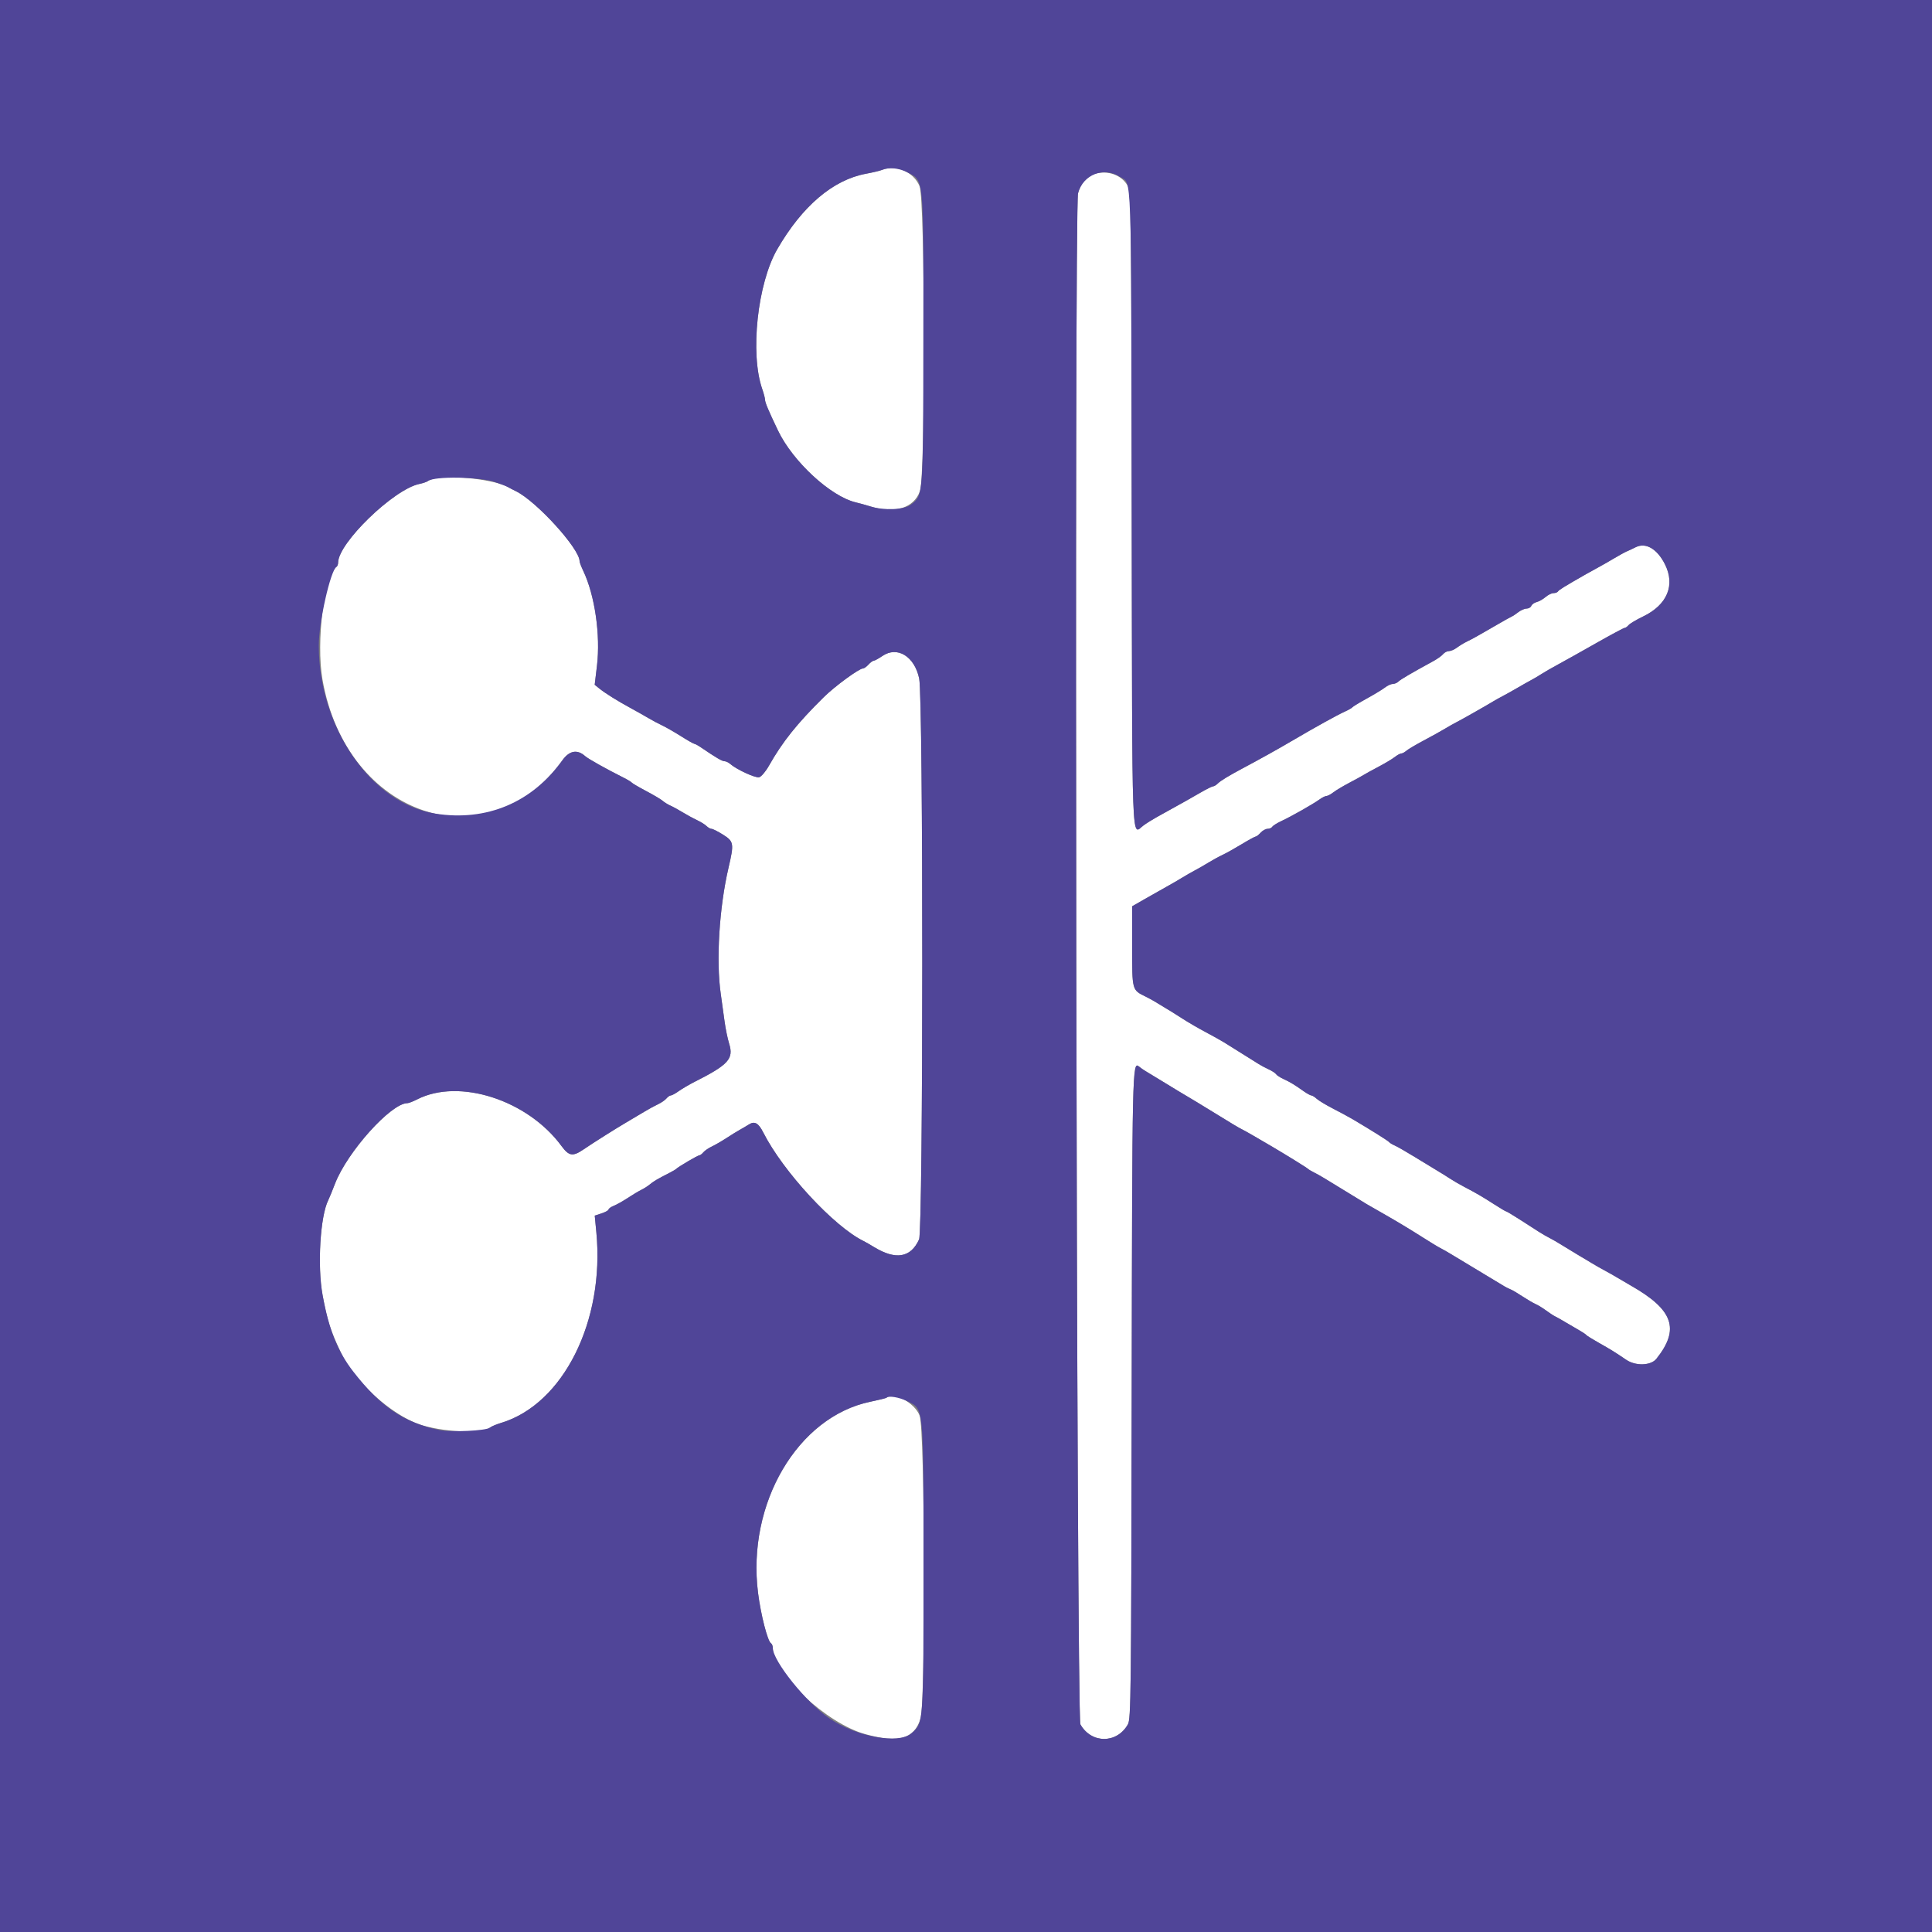
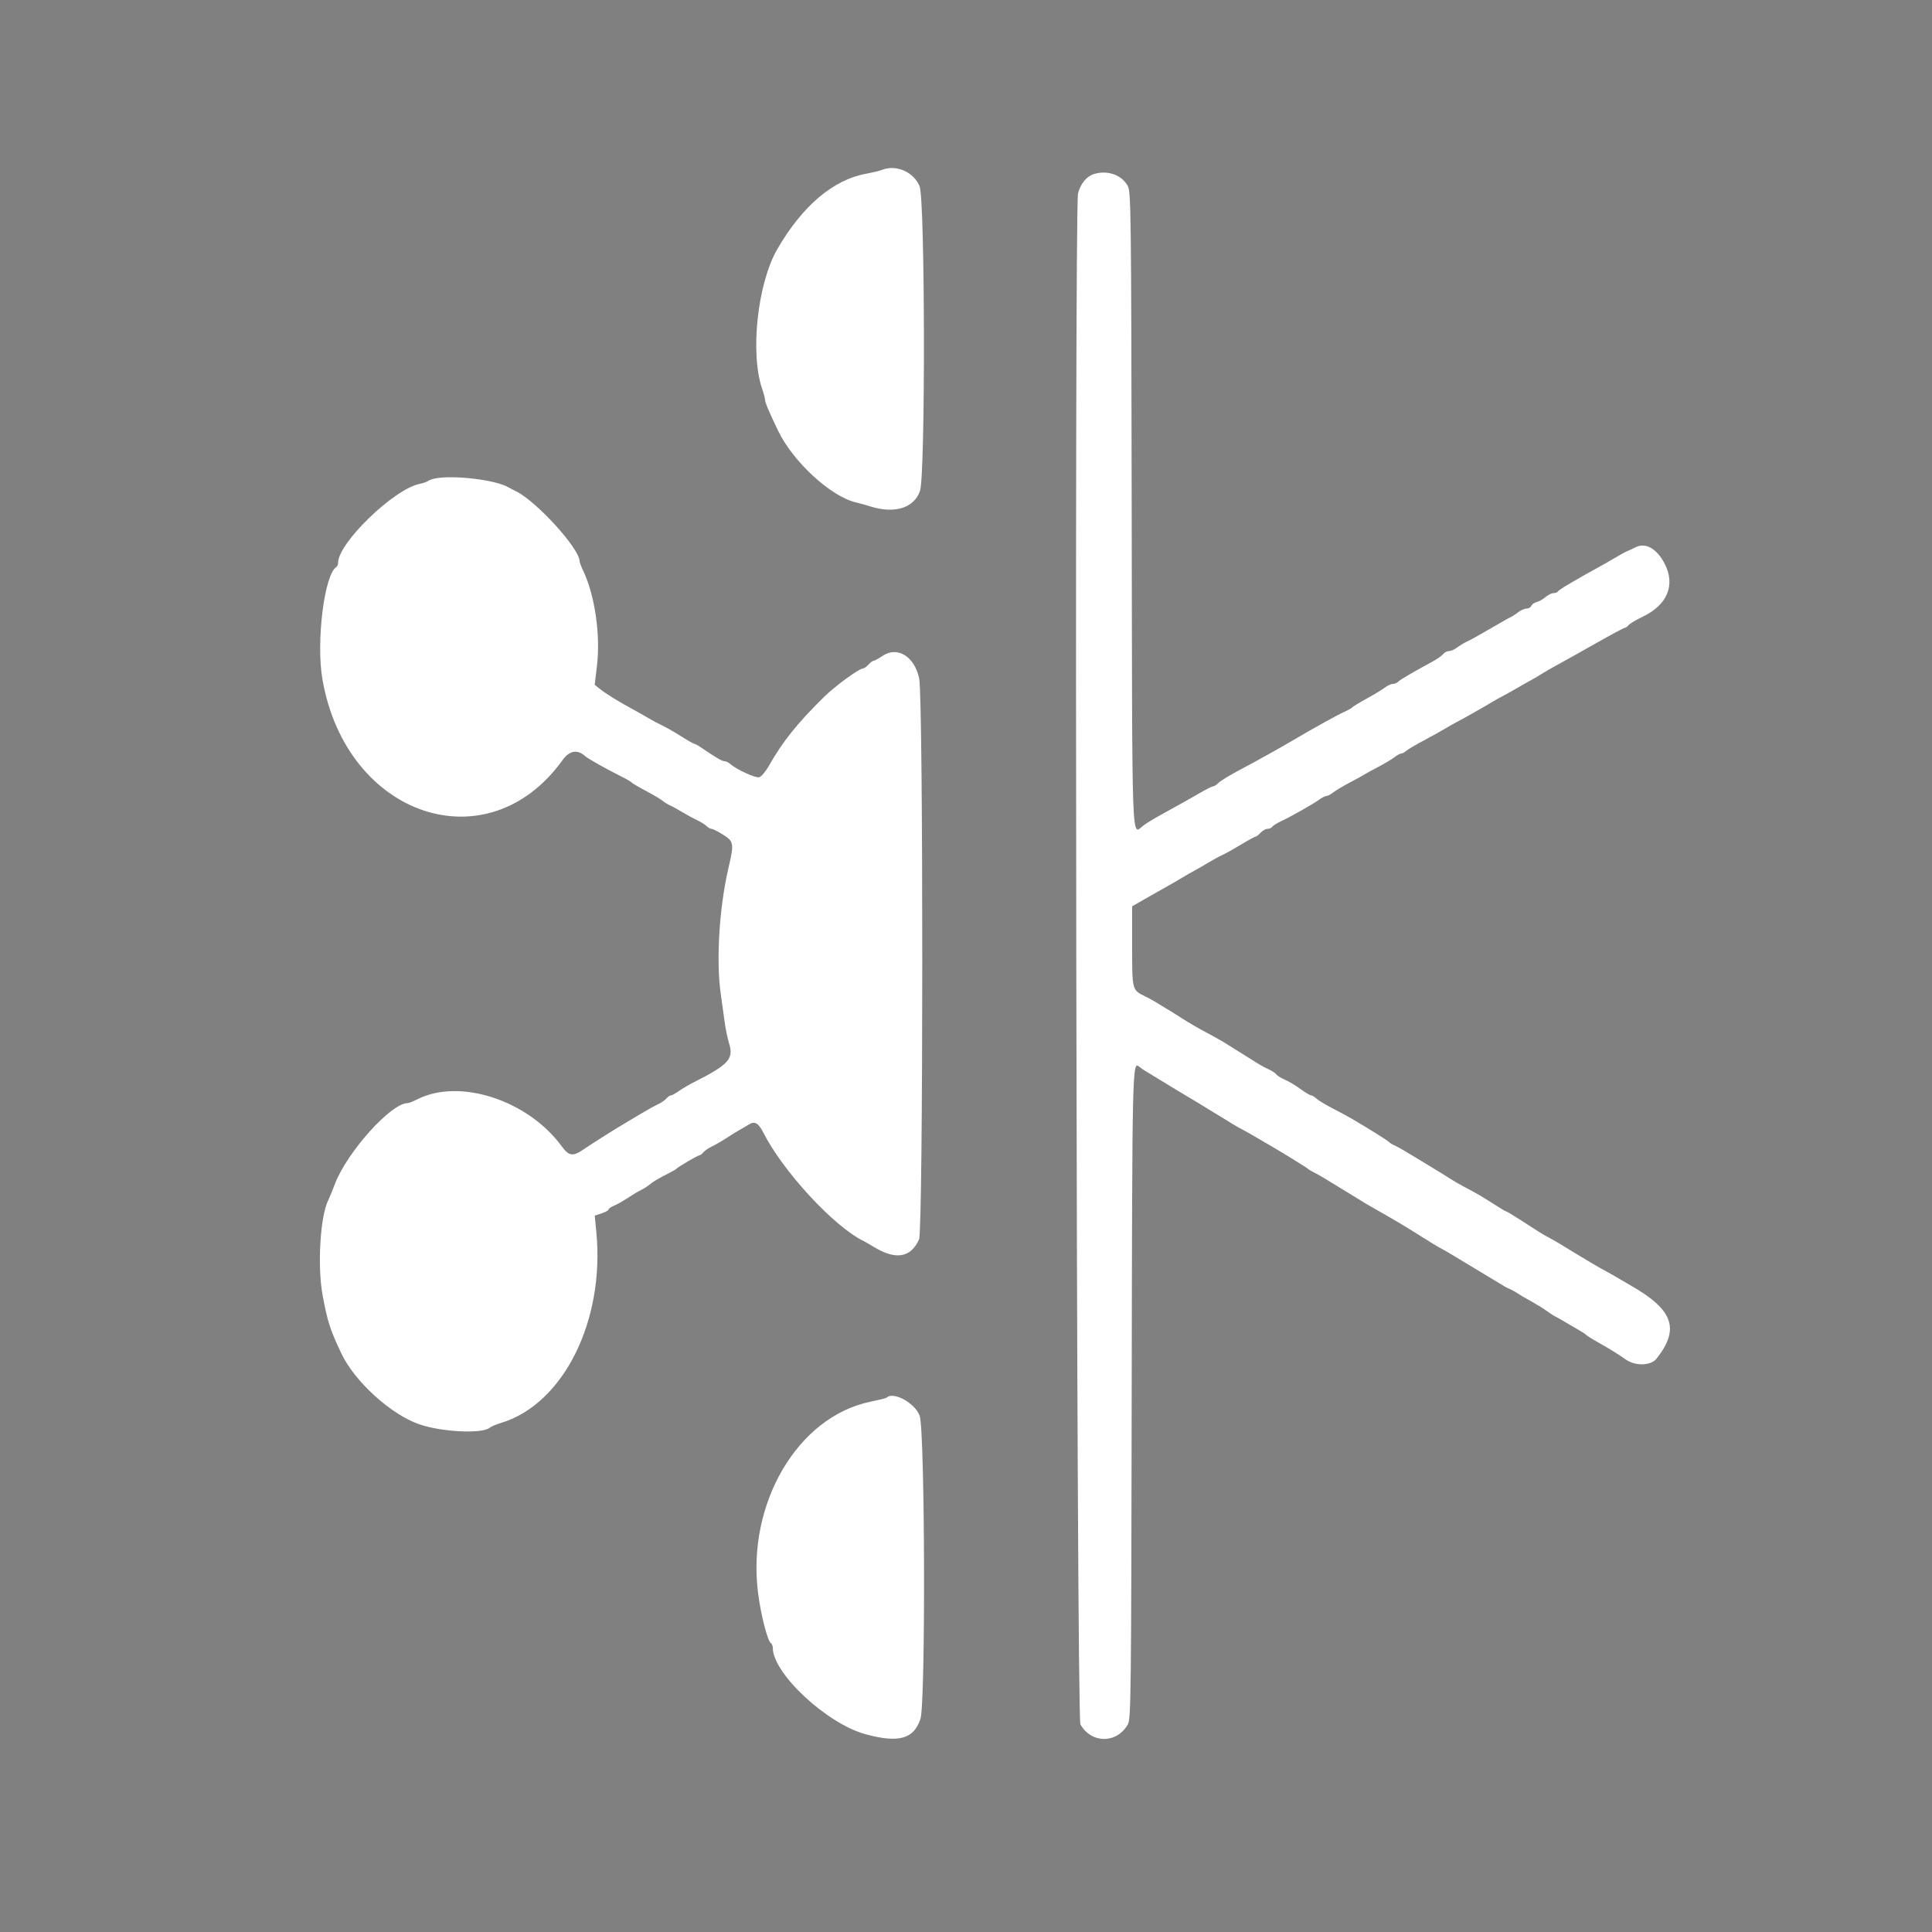
<svg xmlns="http://www.w3.org/2000/svg" id="svg" version="1.1" width="400" height="400" viewBox="0 0 400 400">
  <rect x="0" y="0" width="400" height="400" fill="#808080" stroke="none" />
  <g id="svgg">
-     <path id="path0" d="M182.600 35.181 C 182.160 35.361,180.676 35.715,179.303 35.969 C 172.470 37.231,166.093 42.655,160.922 51.600 C 156.821 58.696,155.260 73.223,157.813 80.548 C 158.129 81.457,158.391 82.458,158.394 82.774 C 158.400 83.345,159.122 85.059,161.086 89.157 C 164.156 95.567,171.985 102.786,177.200 104.017 C 177.970 104.198,179.320 104.572,180.200 104.848 C 185.242 106.427,189.204 105.200,190.469 101.668 C 191.612 98.476,191.536 41.314,190.385 38.544 C 189.151 35.576,185.498 33.997,182.600 35.181 M226.525 36.024 C 224.987 36.490,223.745 37.976,223.199 40.004 C 222.390 43.009,222.871 355.572,223.687 357.015 C 225.959 361.033,231.241 361.033,233.513 357.015 C 234.154 355.882,234.207 351.250,234.306 288.414 C 234.412 220.799,234.437 219.669,235.826 220.821 C 236.188 221.122,236.812 221.556,237.211 221.784 C 237.611 222.013,239.400 223.100,241.187 224.200 C 242.974 225.300,245.059 226.560,245.820 227.000 C 246.581 227.440,248.662 228.700,250.443 229.800 C 254.998 232.613,256.510 233.519,257.200 233.849 C 257.753 234.113,260.008 235.408,263.386 237.400 C 266.388 239.170,270.612 241.788,270.800 241.996 C 270.910 242.117,271.450 242.441,272.000 242.716 C 273.105 243.268,274.439 244.062,279.079 246.927 C 283.134 249.430,282.830 249.250,287.000 251.618 C 288.980 252.743,292.130 254.640,294.000 255.833 C 295.870 257.027,297.760 258.180,298.200 258.395 C 298.640 258.610,299.668 259.194,300.484 259.693 C 302.640 261.011,310.896 265.990,311.600 266.396 C 311.930 266.586,312.470 266.848,312.800 266.978 C 313.130 267.107,314.210 267.746,315.200 268.398 C 316.190 269.050,317.417 269.768,317.927 269.992 C 318.437 270.217,319.427 270.824,320.127 271.341 C 320.827 271.859,321.670 272.407,322.000 272.560 C 322.330 272.713,323.320 273.272,324.200 273.803 C 325.080 274.334,326.340 275.071,327.000 275.440 C 327.660 275.809,328.290 276.233,328.400 276.382 C 328.510 276.531,329.680 277.260,331.000 278.002 C 333.427 279.366,334.359 279.943,336.684 281.526 C 338.642 282.859,341.801 282.757,342.942 281.323 C 347.841 275.173,346.456 271.183,337.689 266.189 C 337.090 265.848,335.880 265.138,335.000 264.612 C 334.120 264.085,332.860 263.371,332.200 263.025 C 331.540 262.678,330.280 261.958,329.400 261.424 C 328.520 260.890,327.170 260.082,326.400 259.629 C 325.630 259.175,324.280 258.353,323.400 257.800 C 322.520 257.248,321.350 256.571,320.800 256.297 C 320.250 256.022,319.260 255.451,318.600 255.028 C 317.940 254.605,316.191 253.480,314.713 252.529 C 313.235 251.578,311.933 250.800,311.821 250.800 C 311.708 250.800,310.577 250.130,309.308 249.311 C 306.896 247.756,305.668 247.041,303.000 245.644 C 302.120 245.182,300.860 244.449,300.200 244.014 C 299.540 243.579,298.370 242.850,297.600 242.394 C 296.830 241.939,294.760 240.679,293.000 239.594 C 291.240 238.510,289.354 237.426,288.808 237.186 C 288.263 236.946,287.723 236.621,287.608 236.463 C 287.420 236.202,283.865 233.971,280.071 231.731 C 279.262 231.254,277.430 230.264,276.000 229.531 C 274.570 228.799,273.051 227.885,272.625 227.500 C 272.198 227.115,271.691 226.800,271.498 226.800 C 271.305 226.800,270.574 226.395,269.873 225.899 C 267.958 224.544,267.127 224.042,265.727 223.398 C 265.027 223.076,264.340 222.627,264.200 222.400 C 264.060 222.173,263.373 221.724,262.673 221.402 C 261.973 221.080,261.046 220.587,260.614 220.308 C 259.895 219.844,256.328 217.613,253.433 215.817 C 252.791 215.419,251.081 214.466,249.633 213.699 C 248.185 212.932,246.100 211.724,245.000 211.014 C 243.234 209.874,242.145 209.202,239.006 207.316 C 238.563 207.050,237.750 206.610,237.200 206.340 C 234.352 204.938,234.400 205.116,234.400 195.950 L 234.400 187.639 237.045 186.120 C 238.500 185.284,240.525 184.138,241.545 183.574 C 242.565 183.010,244.030 182.160,244.800 181.686 C 245.570 181.212,246.740 180.542,247.400 180.198 C 248.060 179.853,249.320 179.129,250.200 178.589 C 251.080 178.048,252.408 177.322,253.151 176.976 C 253.895 176.630,255.668 175.638,257.092 174.773 C 258.517 173.908,259.815 173.200,259.979 173.200 C 260.142 173.200,260.602 172.840,261.000 172.400 C 261.398 171.960,262.045 171.600,262.438 171.600 C 262.831 171.600,263.273 171.405,263.420 171.167 C 263.568 170.929,264.433 170.389,265.344 169.967 C 267.356 169.035,271.892 166.461,273.214 165.500 C 273.744 165.115,274.384 164.800,274.635 164.800 C 274.886 164.800,275.521 164.464,276.046 164.054 C 276.571 163.644,278.080 162.741,279.400 162.049 C 280.720 161.356,282.070 160.614,282.400 160.400 C 282.730 160.186,284.080 159.444,285.400 158.751 C 286.720 158.059,288.229 157.156,288.754 156.746 C 289.279 156.336,289.894 156.000,290.122 156.000 C 290.350 156.000,290.821 155.749,291.169 155.443 C 291.516 155.136,293.150 154.169,294.800 153.294 C 296.450 152.418,298.430 151.318,299.200 150.850 C 299.970 150.381,301.050 149.772,301.600 149.497 C 302.567 149.013,307.980 145.942,309.200 145.184 C 309.530 144.979,310.430 144.479,311.200 144.073 C 311.970 143.667,313.320 142.912,314.200 142.395 C 315.080 141.878,316.340 141.166,317.000 140.813 C 317.660 140.459,318.650 139.874,319.200 139.513 C 319.750 139.151,321.305 138.258,322.656 137.528 C 324.007 136.797,327.568 134.805,330.569 133.100 C 333.571 131.395,336.178 130.000,336.364 130.000 C 336.550 130.000,336.915 129.744,337.175 129.430 C 337.435 129.117,338.800 128.305,340.210 127.625 C 345.192 125.222,346.886 121.144,344.701 116.814 C 343.091 113.623,340.737 112.252,338.655 113.294 C 337.965 113.640,337.130 114.031,336.800 114.163 C 336.470 114.295,335.300 114.938,334.200 115.592 C 333.100 116.246,331.570 117.119,330.800 117.533 C 330.030 117.948,328.950 118.544,328.400 118.858 C 323.856 121.456,322.771 122.123,322.576 122.438 C 322.453 122.637,322.031 122.800,321.638 122.800 C 321.244 122.800,320.502 123.165,319.987 123.611 C 319.473 124.057,318.649 124.523,318.155 124.647 C 317.662 124.771,317.161 125.126,317.041 125.436 C 316.922 125.746,316.484 126.000,316.066 126.000 C 315.649 126.000,314.879 126.333,314.354 126.740 C 313.829 127.147,313.220 127.552,313.000 127.640 C 312.780 127.728,311.430 128.482,310.000 129.316 C 308.570 130.150,307.085 131.005,306.700 131.216 C 306.315 131.427,305.685 131.781,305.300 132.003 C 304.915 132.225,304.150 132.622,303.600 132.887 C 303.050 133.152,302.171 133.690,301.646 134.084 C 301.121 134.478,300.378 134.800,299.995 134.800 C 299.612 134.800,299.063 135.083,298.776 135.429 C 298.489 135.775,297.611 136.409,296.827 136.838 C 292.080 139.433,289.976 140.664,289.537 141.103 C 289.264 141.376,288.740 141.600,288.374 141.600 C 288.008 141.600,287.279 141.931,286.754 142.336 C 286.229 142.741,284.540 143.765,283.000 144.613 C 281.460 145.460,280.110 146.278,280.000 146.432 C 279.890 146.585,279.170 146.996,278.400 147.345 C 276.790 148.076,272.364 150.527,267.539 153.361 C 264.495 155.149,260.872 157.167,257.200 159.120 C 254.396 160.611,252.688 161.655,252.122 162.221 C 251.803 162.539,251.373 162.800,251.165 162.800 C 250.958 162.800,249.782 163.385,248.553 164.100 C 246.555 165.262,245.308 165.961,239.412 169.226 C 238.539 169.710,237.337 170.466,236.741 170.907 C 234.240 172.756,234.425 177.723,234.307 105.515 C 234.206 43.506,234.160 39.727,233.492 38.504 C 232.238 36.210,229.328 35.174,226.525 36.024 M90.000 99.073 C 89.450 99.185,88.820 99.419,88.600 99.592 C 88.380 99.766,87.570 100.041,86.800 100.203 C 81.483 101.325,70.031 112.420,70.004 116.476 C 70.002 116.848,69.846 117.248,69.658 117.364 C 67.143 118.919,65.408 132.900,66.764 140.691 C 71.710 169.111,100.969 178.947,116.447 157.395 C 117.887 155.389,119.529 155.094,121.150 156.550 C 121.765 157.104,125.488 159.191,129.000 160.953 C 129.880 161.394,130.690 161.879,130.800 162.031 C 130.910 162.182,132.260 162.972,133.800 163.786 C 135.340 164.599,136.870 165.508,137.201 165.805 C 137.531 166.102,138.251 166.546,138.801 166.793 C 139.350 167.039,140.520 167.681,141.400 168.218 C 142.280 168.755,143.611 169.479,144.358 169.827 C 145.105 170.175,145.973 170.716,146.287 171.030 C 146.601 171.343,147.069 171.603,147.329 171.608 C 147.588 171.612,148.655 172.152,149.700 172.808 C 151.939 174.214,152.007 174.629,150.826 179.685 C 148.908 187.898,148.235 198.880,149.228 205.800 C 149.448 207.340,149.797 209.860,150.003 211.400 C 150.209 212.940,150.639 215.040,150.960 216.067 C 151.941 219.214,150.837 220.436,143.799 223.990 C 142.699 224.545,141.231 225.405,140.538 225.900 C 139.844 226.395,139.101 226.800,138.887 226.800 C 138.673 226.800,138.265 227.080,137.981 227.423 C 137.696 227.766,136.909 228.307,136.232 228.626 C 135.554 228.945,134.332 229.609,133.515 230.103 C 132.698 230.596,130.988 231.611,129.715 232.359 C 127.449 233.689,122.786 236.632,120.800 237.987 C 118.589 239.494,117.794 239.371,116.261 237.284 C 109.261 227.747,95.097 223.163,86.375 227.613 C 85.526 228.046,84.613 228.400,84.345 228.400 C 80.966 228.400,71.916 238.466,69.369 245.056 C 68.786 246.565,68.156 248.102,67.969 248.472 C 66.298 251.770,65.678 262.094,66.788 268.134 C 67.788 273.577,68.354 275.337,70.683 280.237 C 73.432 286.022,80.873 292.801,86.735 294.860 C 91.385 296.493,99.824 296.908,101.423 295.581 C 101.720 295.334,102.764 294.892,103.743 294.597 C 116.616 290.723,125.231 273.490,123.468 255.142 L 123.135 251.683 124.568 251.211 C 125.355 250.951,126.000 250.590,126.000 250.408 C 126.000 250.227,126.495 249.879,127.100 249.636 C 127.705 249.393,129.010 248.658,130.000 248.003 C 130.990 247.348,132.250 246.596,132.800 246.330 C 133.350 246.065,134.160 245.545,134.600 245.175 C 135.339 244.555,136.140 244.088,138.800 242.728 C 139.350 242.446,139.890 242.122,140.000 242.007 C 140.402 241.586,144.463 239.200,144.778 239.200 C 144.956 239.200,145.335 238.920,145.619 238.577 C 145.904 238.234,146.691 237.694,147.368 237.376 C 148.046 237.058,149.410 236.269,150.400 235.624 C 151.390 234.978,152.650 234.202,153.200 233.898 C 153.750 233.595,154.581 233.106,155.047 232.810 C 156.240 232.055,157.030 232.496,158.034 234.481 C 162.117 242.543,172.676 253.966,178.800 256.946 C 179.130 257.107,180.120 257.675,181.000 258.210 C 185.472 260.925,188.589 260.385,190.284 256.600 C 191.152 254.661,191.174 144.635,190.307 140.483 C 189.351 135.904,185.792 133.709,182.714 135.800 C 181.905 136.350,181.081 136.800,180.883 136.800 C 180.686 136.800,180.198 137.160,179.800 137.600 C 179.402 138.040,178.892 138.400,178.667 138.400 C 177.866 138.400,172.856 142.070,170.548 144.348 C 165.030 149.792,161.991 153.592,159.199 158.541 C 158.524 159.736,157.614 160.808,157.177 160.922 C 156.407 161.123,152.500 159.323,151.169 158.155 C 150.821 157.850,150.291 157.600,149.990 157.600 C 149.495 157.600,148.240 156.863,145.116 154.737 C 144.520 154.332,143.910 154.000,143.759 154.000 C 143.609 154.000,142.366 153.293,140.997 152.428 C 139.628 151.563,137.899 150.572,137.154 150.225 C 136.409 149.878,135.080 149.168,134.200 148.648 C 133.320 148.127,131.704 147.216,130.608 146.622 C 127.895 145.152,125.345 143.564,124.134 142.588 L 123.125 141.777 123.596 137.836 C 124.352 131.502,123.158 123.239,120.759 118.200 C 120.341 117.320,119.998 116.420,119.999 116.200 C 120.006 113.600,111.049 103.754,106.800 101.691 C 106.250 101.424,105.530 101.050,105.200 100.859 C 102.562 99.334,93.783 98.303,90.000 99.073 M183.555 289.378 C 183.457 289.476,181.953 289.851,180.212 290.210 C 165.147 293.322,154.599 311.272,156.946 329.800 C 157.517 334.306,158.919 339.779,159.612 340.208 C 159.825 340.339,160.000 340.774,160.000 341.173 C 160.000 346.459,171.188 356.878,179.200 359.053 C 186.074 360.919,189.198 360.049,190.569 355.886 C 191.658 352.581,191.507 296.051,190.401 293.095 C 189.410 290.447,184.923 288.010,183.555 289.378 " stroke="none" fill="#ffffff" fill-rule="evenodd" />
-     <path id="path1" d="M0.000 200.000 L 0.000 400.000 200.000 400.000 L 400.000 400.000 400.000 200.000 L 400.000 0.000 200.000 0.000 L 0.000 0.000 0.000 200.000 M187.885 35.690 C 191.331 37.515,191.205 36.189,191.169 70.153 C 191.135 102.923,191.169 102.465,188.611 104.468 C 187.231 105.549,183.043 105.738,180.200 104.848 C 179.320 104.572,177.970 104.198,177.200 104.017 C 171.985 102.786,164.156 95.567,161.086 89.157 C 159.122 85.059,158.400 83.345,158.394 82.774 C 158.391 82.458,158.129 81.457,157.813 80.548 C 155.260 73.223,156.821 58.696,160.922 51.600 C 166.093 42.655,172.470 37.231,179.303 35.969 C 180.676 35.715,182.160 35.361,182.600 35.181 C 184.063 34.583,186.180 34.787,187.885 35.690 M231.892 36.624 C 234.367 38.244,234.189 33.183,234.307 105.515 C 234.425 177.723,234.240 172.756,236.741 170.907 C 237.337 170.466,238.539 169.710,239.412 169.226 C 245.308 165.961,246.555 165.262,248.553 164.100 C 249.782 163.385,250.958 162.800,251.165 162.800 C 251.373 162.800,251.803 162.539,252.122 162.221 C 252.688 161.655,254.396 160.611,257.200 159.120 C 260.872 157.167,264.495 155.149,267.539 153.361 C 272.364 150.527,276.790 148.076,278.400 147.345 C 279.170 146.996,279.890 146.585,280.000 146.432 C 280.110 146.278,281.460 145.460,283.000 144.613 C 284.540 143.765,286.229 142.741,286.754 142.336 C 287.279 141.931,288.008 141.600,288.374 141.600 C 288.740 141.600,289.264 141.376,289.537 141.103 C 289.976 140.664,292.080 139.433,296.827 136.838 C 297.611 136.409,298.489 135.775,298.776 135.429 C 299.063 135.083,299.612 134.800,299.995 134.800 C 300.378 134.800,301.121 134.478,301.646 134.084 C 302.171 133.690,303.050 133.152,303.600 132.887 C 304.150 132.622,304.915 132.225,305.300 132.003 C 305.685 131.781,306.315 131.427,306.700 131.216 C 307.085 131.005,308.570 130.150,310.000 129.316 C 311.430 128.482,312.780 127.728,313.000 127.640 C 313.220 127.552,313.829 127.147,314.354 126.740 C 314.879 126.333,315.649 126.000,316.066 126.000 C 316.484 126.000,316.922 125.746,317.041 125.436 C 317.161 125.126,317.662 124.771,318.155 124.647 C 318.649 124.523,319.473 124.057,319.987 123.611 C 320.502 123.165,321.244 122.800,321.638 122.800 C 322.031 122.800,322.453 122.637,322.576 122.438 C 322.771 122.123,323.856 121.456,328.400 118.858 C 328.950 118.544,330.030 117.948,330.800 117.533 C 331.570 117.119,333.100 116.246,334.200 115.592 C 335.300 114.938,336.470 114.295,336.800 114.163 C 337.130 114.031,337.965 113.640,338.655 113.294 C 340.737 112.252,343.091 113.623,344.701 116.814 C 346.886 121.144,345.192 125.222,340.210 127.625 C 338.800 128.305,337.435 129.117,337.175 129.430 C 336.915 129.744,336.550 130.000,336.364 130.000 C 336.178 130.000,333.571 131.395,330.569 133.100 C 327.568 134.805,324.007 136.797,322.656 137.528 C 321.305 138.258,319.750 139.151,319.200 139.513 C 318.650 139.874,317.660 140.459,317.000 140.813 C 316.340 141.166,315.080 141.878,314.200 142.395 C 313.320 142.912,311.970 143.667,311.200 144.073 C 310.430 144.479,309.530 144.979,309.200 145.184 C 307.980 145.942,302.567 149.013,301.600 149.497 C 301.050 149.772,299.970 150.381,299.200 150.850 C 298.430 151.318,296.450 152.418,294.800 153.294 C 293.150 154.169,291.516 155.136,291.169 155.443 C 290.821 155.749,290.350 156.000,290.122 156.000 C 289.894 156.000,289.279 156.336,288.754 156.746 C 288.229 157.156,286.720 158.059,285.400 158.751 C 284.080 159.444,282.730 160.186,282.400 160.400 C 282.070 160.614,280.720 161.356,279.400 162.049 C 278.080 162.741,276.571 163.644,276.046 164.054 C 275.521 164.464,274.886 164.800,274.635 164.800 C 274.384 164.800,273.744 165.115,273.214 165.500 C 271.892 166.461,267.356 169.035,265.344 169.967 C 264.433 170.389,263.568 170.929,263.420 171.167 C 263.273 171.405,262.831 171.600,262.438 171.600 C 262.045 171.600,261.398 171.960,261.000 172.400 C 260.602 172.840,260.142 173.200,259.979 173.200 C 259.815 173.200,258.517 173.908,257.092 174.773 C 255.668 175.638,253.895 176.630,253.151 176.976 C 252.408 177.322,251.080 178.048,250.200 178.589 C 249.320 179.129,248.060 179.853,247.400 180.198 C 246.740 180.542,245.570 181.212,244.800 181.686 C 244.030 182.160,242.565 183.010,241.545 183.574 C 240.525 184.138,238.500 185.284,237.045 186.120 L 234.400 187.639 234.400 195.950 C 234.400 205.116,234.352 204.938,237.200 206.340 C 237.750 206.610,238.563 207.050,239.006 207.316 C 242.145 209.202,243.234 209.874,245.000 211.014 C 246.100 211.724,248.185 212.932,249.633 213.699 C 251.081 214.466,252.791 215.419,253.433 215.817 C 256.328 217.613,259.895 219.844,260.614 220.308 C 261.046 220.587,261.973 221.080,262.673 221.402 C 263.373 221.724,264.060 222.173,264.200 222.400 C 264.340 222.627,265.027 223.076,265.727 223.398 C 267.127 224.042,267.958 224.544,269.873 225.899 C 270.574 226.395,271.305 226.800,271.498 226.800 C 271.691 226.800,272.198 227.115,272.625 227.500 C 273.051 227.885,274.570 228.799,276.000 229.531 C 277.430 230.264,279.262 231.254,280.071 231.731 C 283.865 233.971,287.420 236.202,287.608 236.463 C 287.723 236.621,288.263 236.946,288.808 237.186 C 289.354 237.426,291.240 238.510,293.000 239.594 C 294.760 240.679,296.830 241.939,297.600 242.394 C 298.370 242.850,299.540 243.579,300.200 244.014 C 300.860 244.449,302.120 245.182,303.000 245.644 C 305.668 247.041,306.896 247.756,309.308 249.311 C 310.577 250.130,311.708 250.800,311.821 250.800 C 311.933 250.800,313.235 251.578,314.713 252.529 C 316.191 253.480,317.940 254.605,318.600 255.028 C 319.260 255.451,320.250 256.022,320.800 256.297 C 321.350 256.571,322.520 257.248,323.400 257.800 C 324.280 258.353,325.630 259.175,326.400 259.629 C 327.170 260.082,328.520 260.890,329.400 261.424 C 330.280 261.958,331.540 262.678,332.200 263.025 C 332.860 263.371,334.120 264.085,335.000 264.612 C 335.880 265.138,337.090 265.848,337.689 266.189 C 346.456 271.183,347.841 275.173,342.942 281.323 C 341.801 282.757,338.642 282.859,336.684 281.526 C 334.359 279.943,333.427 279.366,331.000 278.002 C 329.680 277.260,328.510 276.531,328.400 276.382 C 328.290 276.233,327.660 275.809,327.000 275.440 C 326.340 275.071,325.080 274.334,324.200 273.803 C 323.320 273.272,322.330 272.713,322.000 272.560 C 321.670 272.407,320.827 271.859,320.127 271.341 C 319.427 270.824,318.437 270.217,317.927 269.992 C 317.417 269.768,316.190 269.050,315.200 268.398 C 314.210 267.746,313.130 267.107,312.800 266.978 C 312.470 266.848,311.930 266.586,311.600 266.396 C 310.896 265.990,302.640 261.011,300.484 259.693 C 299.668 259.194,298.640 258.610,298.200 258.395 C 297.760 258.180,295.870 257.027,294.000 255.833 C 292.130 254.640,288.980 252.743,287.000 251.618 C 282.830 249.250,283.134 249.430,279.079 246.927 C 274.439 244.062,273.105 243.268,272.000 242.716 C 271.450 242.441,270.910 242.117,270.800 241.996 C 270.612 241.788,266.388 239.170,263.386 237.400 C 260.008 235.408,257.753 234.113,257.200 233.849 C 256.510 233.519,254.998 232.613,250.443 229.800 C 248.662 228.700,246.581 227.440,245.820 227.000 C 245.059 226.560,242.974 225.300,241.187 224.200 C 239.400 223.100,237.611 222.013,237.211 221.784 C 236.812 221.556,236.188 221.122,235.826 220.821 C 234.437 219.669,234.412 220.799,234.306 288.414 C 234.207 351.250,234.154 355.882,233.513 357.015 C 231.241 361.033,225.959 361.033,223.687 357.015 C 222.871 355.572,222.390 43.009,223.199 40.004 C 224.242 36.131,228.568 34.449,231.892 36.624 M102.400 99.777 C 103.610 100.181,104.870 100.668,105.200 100.859 C 105.530 101.050,106.250 101.424,106.800 101.691 C 111.049 103.754,120.006 113.600,119.999 116.200 C 119.998 116.420,120.341 117.320,120.759 118.200 C 123.158 123.239,124.352 131.502,123.596 137.836 L 123.125 141.777 124.134 142.588 C 125.345 143.564,127.895 145.152,130.608 146.622 C 131.704 147.216,133.320 148.127,134.200 148.648 C 135.080 149.168,136.409 149.878,137.154 150.225 C 137.899 150.572,139.628 151.563,140.997 152.428 C 142.366 153.293,143.609 154.000,143.759 154.000 C 143.910 154.000,144.520 154.332,145.116 154.737 C 148.240 156.863,149.495 157.600,149.990 157.600 C 150.291 157.600,150.821 157.850,151.169 158.155 C 152.500 159.323,156.407 161.123,157.177 160.922 C 157.614 160.808,158.524 159.736,159.199 158.541 C 161.991 153.592,165.030 149.792,170.548 144.348 C 172.856 142.070,177.866 138.400,178.667 138.400 C 178.892 138.400,179.402 138.040,179.800 137.600 C 180.198 137.160,180.686 136.800,180.883 136.800 C 181.081 136.800,181.905 136.350,182.714 135.800 C 185.792 133.709,189.351 135.904,190.307 140.483 C 191.174 144.635,191.152 254.661,190.284 256.600 C 188.589 260.385,185.472 260.925,181.000 258.210 C 180.120 257.675,179.130 257.107,178.800 256.946 C 172.676 253.966,162.117 242.543,158.034 234.481 C 157.030 232.496,156.240 232.055,155.047 232.810 C 154.581 233.106,153.750 233.595,153.200 233.898 C 152.650 234.202,151.390 234.978,150.400 235.624 C 149.410 236.269,148.046 237.058,147.368 237.376 C 146.691 237.694,145.904 238.234,145.619 238.577 C 145.335 238.920,144.956 239.200,144.778 239.200 C 144.463 239.200,140.402 241.586,140.000 242.007 C 139.890 242.122,139.350 242.446,138.800 242.728 C 136.140 244.088,135.339 244.555,134.600 245.175 C 134.160 245.545,133.350 246.065,132.800 246.330 C 132.250 246.596,130.990 247.348,130.000 248.003 C 129.010 248.658,127.705 249.393,127.100 249.636 C 126.495 249.879,126.000 250.227,126.000 250.408 C 126.000 250.590,125.355 250.951,124.568 251.211 L 123.135 251.683 123.468 255.142 C 125.231 273.490,116.616 290.723,103.743 294.597 C 102.764 294.892,101.720 295.334,101.423 295.581 C 100.648 296.224,93.370 296.568,91.000 296.073 C 83.615 294.530,78.802 291.264,73.120 283.937 C 69.898 279.781,68.106 275.309,66.788 268.134 C 65.678 262.094,66.298 251.770,67.969 248.472 C 68.156 248.102,68.786 246.565,69.369 245.056 C 71.916 238.466,80.966 228.400,84.345 228.400 C 84.613 228.400,85.526 228.046,86.375 227.613 C 95.097 223.163,109.261 227.747,116.261 237.284 C 117.794 239.371,118.589 239.494,120.800 237.987 C 122.786 236.632,127.449 233.689,129.715 232.359 C 130.988 231.611,132.698 230.596,133.515 230.103 C 134.332 229.609,135.554 228.945,136.232 228.626 C 136.909 228.307,137.696 227.766,137.981 227.423 C 138.265 227.080,138.673 226.800,138.887 226.800 C 139.101 226.800,139.844 226.395,140.538 225.900 C 141.231 225.405,142.699 224.545,143.799 223.990 C 150.837 220.436,151.941 219.214,150.960 216.067 C 150.639 215.040,150.209 212.940,150.003 211.400 C 149.797 209.860,149.448 207.340,149.228 205.800 C 148.235 198.880,148.908 187.898,150.826 179.685 C 152.007 174.629,151.939 174.214,149.700 172.808 C 148.655 172.152,147.588 171.612,147.329 171.608 C 147.069 171.603,146.601 171.343,146.287 171.030 C 145.973 170.716,145.105 170.175,144.358 169.827 C 143.611 169.479,142.280 168.755,141.400 168.218 C 140.520 167.681,139.350 167.039,138.801 166.793 C 138.251 166.546,137.531 166.102,137.201 165.805 C 136.870 165.508,135.340 164.599,133.800 163.786 C 132.260 162.972,130.910 162.182,130.800 162.031 C 130.690 161.879,129.880 161.394,129.000 160.953 C 125.488 159.191,121.765 157.104,121.150 156.550 C 119.529 155.094,117.887 155.389,116.447 157.395 C 110.156 166.154,100.749 170.113,90.164 168.457 C 76.910 166.382,66.000 150.657,66.000 133.629 C 66.000 128.878,68.417 118.131,69.658 117.364 C 69.846 117.248,70.002 116.848,70.004 116.476 C 70.031 112.420,81.483 101.325,86.800 100.203 C 87.570 100.041,88.380 99.766,88.600 99.592 C 89.891 98.574,99.173 98.698,102.400 99.777 M187.791 290.080 C 191.313 291.792,191.200 290.647,191.200 324.601 C 191.200 357.129,191.232 356.690,188.669 358.889 C 186.011 361.170,177.338 359.584,171.756 355.796 C 166.965 352.545,160.000 343.881,160.000 341.173 C 160.000 340.774,159.825 340.339,159.612 340.208 C 158.919 339.779,157.517 334.306,156.946 329.800 C 154.599 311.272,165.147 293.322,180.212 290.210 C 181.953 289.851,183.457 289.476,183.555 289.378 C 184.007 288.927,186.146 289.281,187.791 290.080 " stroke="none" fill="#504598" fill-rule="evenodd" />
+     <path id="path0" d="M182.600 35.181 C 182.160 35.361,180.676 35.715,179.303 35.969 C 172.470 37.231,166.093 42.655,160.922 51.600 C 156.821 58.696,155.260 73.223,157.813 80.548 C 158.129 81.457,158.391 82.458,158.394 82.774 C 158.400 83.345,159.122 85.059,161.086 89.157 C 164.156 95.567,171.985 102.786,177.200 104.017 C 177.970 104.198,179.320 104.572,180.200 104.848 C 185.242 106.427,189.204 105.200,190.469 101.668 C 191.612 98.476,191.536 41.314,190.385 38.544 C 189.151 35.576,185.498 33.997,182.600 35.181 M226.525 36.024 C 224.987 36.490,223.745 37.976,223.199 40.004 C 222.390 43.009,222.871 355.572,223.687 357.015 C 225.959 361.033,231.241 361.033,233.513 357.015 C 234.154 355.882,234.207 351.250,234.306 288.414 C 234.412 220.799,234.437 219.669,235.826 220.821 C 236.188 221.122,236.812 221.556,237.211 221.784 C 237.611 222.013,239.400 223.100,241.187 224.200 C 242.974 225.300,245.059 226.560,245.820 227.000 C 246.581 227.440,248.662 228.700,250.443 229.800 C 254.998 232.613,256.510 233.519,257.200 233.849 C 257.753 234.113,260.008 235.408,263.386 237.400 C 266.388 239.170,270.612 241.788,270.800 241.996 C 270.910 242.117,271.450 242.441,272.000 242.716 C 273.105 243.268,274.439 244.062,279.079 246.927 C 283.134 249.430,282.830 249.250,287.000 251.618 C 288.980 252.743,292.130 254.640,294.000 255.833 C 295.870 257.027,297.760 258.180,298.200 258.395 C 298.640 258.610,299.668 259.194,300.484 259.693 C 302.640 261.011,310.896 265.990,311.600 266.396 C 311.930 266.586,312.470 266.848,312.800 266.978 C 313.130 267.107,314.210 267.746,315.200 268.398 C 318.437 270.217,319.427 270.824,320.127 271.341 C 320.827 271.859,321.670 272.407,322.000 272.560 C 322.330 272.713,323.320 273.272,324.200 273.803 C 325.080 274.334,326.340 275.071,327.000 275.440 C 327.660 275.809,328.290 276.233,328.400 276.382 C 328.510 276.531,329.680 277.260,331.000 278.002 C 333.427 279.366,334.359 279.943,336.684 281.526 C 338.642 282.859,341.801 282.757,342.942 281.323 C 347.841 275.173,346.456 271.183,337.689 266.189 C 337.090 265.848,335.880 265.138,335.000 264.612 C 334.120 264.085,332.860 263.371,332.200 263.025 C 331.540 262.678,330.280 261.958,329.400 261.424 C 328.520 260.890,327.170 260.082,326.400 259.629 C 325.630 259.175,324.280 258.353,323.400 257.800 C 322.520 257.248,321.350 256.571,320.800 256.297 C 320.250 256.022,319.260 255.451,318.600 255.028 C 317.940 254.605,316.191 253.480,314.713 252.529 C 313.235 251.578,311.933 250.800,311.821 250.800 C 311.708 250.800,310.577 250.130,309.308 249.311 C 306.896 247.756,305.668 247.041,303.000 245.644 C 302.120 245.182,300.860 244.449,300.200 244.014 C 299.540 243.579,298.370 242.850,297.600 242.394 C 296.830 241.939,294.760 240.679,293.000 239.594 C 291.240 238.510,289.354 237.426,288.808 237.186 C 288.263 236.946,287.723 236.621,287.608 236.463 C 287.420 236.202,283.865 233.971,280.071 231.731 C 279.262 231.254,277.430 230.264,276.000 229.531 C 274.570 228.799,273.051 227.885,272.625 227.500 C 272.198 227.115,271.691 226.800,271.498 226.800 C 271.305 226.800,270.574 226.395,269.873 225.899 C 267.958 224.544,267.127 224.042,265.727 223.398 C 265.027 223.076,264.340 222.627,264.200 222.400 C 264.060 222.173,263.373 221.724,262.673 221.402 C 261.973 221.080,261.046 220.587,260.614 220.308 C 259.895 219.844,256.328 217.613,253.433 215.817 C 252.791 215.419,251.081 214.466,249.633 213.699 C 248.185 212.932,246.100 211.724,245.000 211.014 C 243.234 209.874,242.145 209.202,239.006 207.316 C 238.563 207.050,237.750 206.610,237.200 206.340 C 234.352 204.938,234.400 205.116,234.400 195.950 L 234.400 187.639 237.045 186.120 C 238.500 185.284,240.525 184.138,241.545 183.574 C 242.565 183.010,244.030 182.160,244.800 181.686 C 245.570 181.212,246.740 180.542,247.400 180.198 C 248.060 179.853,249.320 179.129,250.200 178.589 C 251.080 178.048,252.408 177.322,253.151 176.976 C 253.895 176.630,255.668 175.638,257.092 174.773 C 258.517 173.908,259.815 173.200,259.979 173.200 C 260.142 173.200,260.602 172.840,261.000 172.400 C 261.398 171.960,262.045 171.600,262.438 171.600 C 262.831 171.600,263.273 171.405,263.420 171.167 C 263.568 170.929,264.433 170.389,265.344 169.967 C 267.356 169.035,271.892 166.461,273.214 165.500 C 273.744 165.115,274.384 164.800,274.635 164.800 C 274.886 164.800,275.521 164.464,276.046 164.054 C 276.571 163.644,278.080 162.741,279.400 162.049 C 280.720 161.356,282.070 160.614,282.400 160.400 C 282.730 160.186,284.080 159.444,285.400 158.751 C 286.720 158.059,288.229 157.156,288.754 156.746 C 289.279 156.336,289.894 156.000,290.122 156.000 C 290.350 156.000,290.821 155.749,291.169 155.443 C 291.516 155.136,293.150 154.169,294.800 153.294 C 296.450 152.418,298.430 151.318,299.200 150.850 C 299.970 150.381,301.050 149.772,301.600 149.497 C 302.567 149.013,307.980 145.942,309.200 145.184 C 309.530 144.979,310.430 144.479,311.200 144.073 C 311.970 143.667,313.320 142.912,314.200 142.395 C 315.080 141.878,316.340 141.166,317.000 140.813 C 317.660 140.459,318.650 139.874,319.200 139.513 C 319.750 139.151,321.305 138.258,322.656 137.528 C 324.007 136.797,327.568 134.805,330.569 133.100 C 333.571 131.395,336.178 130.000,336.364 130.000 C 336.550 130.000,336.915 129.744,337.175 129.430 C 337.435 129.117,338.800 128.305,340.210 127.625 C 345.192 125.222,346.886 121.144,344.701 116.814 C 343.091 113.623,340.737 112.252,338.655 113.294 C 337.965 113.640,337.130 114.031,336.800 114.163 C 336.470 114.295,335.300 114.938,334.200 115.592 C 333.100 116.246,331.570 117.119,330.800 117.533 C 330.030 117.948,328.950 118.544,328.400 118.858 C 323.856 121.456,322.771 122.123,322.576 122.438 C 322.453 122.637,322.031 122.800,321.638 122.800 C 321.244 122.800,320.502 123.165,319.987 123.611 C 319.473 124.057,318.649 124.523,318.155 124.647 C 317.662 124.771,317.161 125.126,317.041 125.436 C 316.922 125.746,316.484 126.000,316.066 126.000 C 315.649 126.000,314.879 126.333,314.354 126.740 C 313.829 127.147,313.220 127.552,313.000 127.640 C 312.780 127.728,311.430 128.482,310.000 129.316 C 308.570 130.150,307.085 131.005,306.700 131.216 C 306.315 131.427,305.685 131.781,305.300 132.003 C 304.915 132.225,304.150 132.622,303.600 132.887 C 303.050 133.152,302.171 133.690,301.646 134.084 C 301.121 134.478,300.378 134.800,299.995 134.800 C 299.612 134.800,299.063 135.083,298.776 135.429 C 298.489 135.775,297.611 136.409,296.827 136.838 C 292.080 139.433,289.976 140.664,289.537 141.103 C 289.264 141.376,288.740 141.600,288.374 141.600 C 288.008 141.600,287.279 141.931,286.754 142.336 C 286.229 142.741,284.540 143.765,283.000 144.613 C 281.460 145.460,280.110 146.278,280.000 146.432 C 279.890 146.585,279.170 146.996,278.400 147.345 C 276.790 148.076,272.364 150.527,267.539 153.361 C 264.495 155.149,260.872 157.167,257.200 159.120 C 254.396 160.611,252.688 161.655,252.122 162.221 C 251.803 162.539,251.373 162.800,251.165 162.800 C 250.958 162.800,249.782 163.385,248.553 164.100 C 246.555 165.262,245.308 165.961,239.412 169.226 C 238.539 169.710,237.337 170.466,236.741 170.907 C 234.240 172.756,234.425 177.723,234.307 105.515 C 234.206 43.506,234.160 39.727,233.492 38.504 C 232.238 36.210,229.328 35.174,226.525 36.024 M90.000 99.073 C 89.450 99.185,88.820 99.419,88.600 99.592 C 88.380 99.766,87.570 100.041,86.800 100.203 C 81.483 101.325,70.031 112.420,70.004 116.476 C 70.002 116.848,69.846 117.248,69.658 117.364 C 67.143 118.919,65.408 132.900,66.764 140.691 C 71.710 169.111,100.969 178.947,116.447 157.395 C 117.887 155.389,119.529 155.094,121.150 156.550 C 121.765 157.104,125.488 159.191,129.000 160.953 C 129.880 161.394,130.690 161.879,130.800 162.031 C 130.910 162.182,132.260 162.972,133.800 163.786 C 135.340 164.599,136.870 165.508,137.201 165.805 C 137.531 166.102,138.251 166.546,138.801 166.793 C 139.350 167.039,140.520 167.681,141.400 168.218 C 142.280 168.755,143.611 169.479,144.358 169.827 C 145.105 170.175,145.973 170.716,146.287 171.030 C 146.601 171.343,147.069 171.603,147.329 171.608 C 147.588 171.612,148.655 172.152,149.700 172.808 C 151.939 174.214,152.007 174.629,150.826 179.685 C 148.908 187.898,148.235 198.880,149.228 205.800 C 149.448 207.340,149.797 209.860,150.003 211.400 C 150.209 212.940,150.639 215.040,150.960 216.067 C 151.941 219.214,150.837 220.436,143.799 223.990 C 142.699 224.545,141.231 225.405,140.538 225.900 C 139.844 226.395,139.101 226.800,138.887 226.800 C 138.673 226.800,138.265 227.080,137.981 227.423 C 137.696 227.766,136.909 228.307,136.232 228.626 C 135.554 228.945,134.332 229.609,133.515 230.103 C 132.698 230.596,130.988 231.611,129.715 232.359 C 127.449 233.689,122.786 236.632,120.800 237.987 C 118.589 239.494,117.794 239.371,116.261 237.284 C 109.261 227.747,95.097 223.163,86.375 227.613 C 85.526 228.046,84.613 228.400,84.345 228.400 C 80.966 228.400,71.916 238.466,69.369 245.056 C 68.786 246.565,68.156 248.102,67.969 248.472 C 66.298 251.770,65.678 262.094,66.788 268.134 C 67.788 273.577,68.354 275.337,70.683 280.237 C 73.432 286.022,80.873 292.801,86.735 294.860 C 91.385 296.493,99.824 296.908,101.423 295.581 C 101.720 295.334,102.764 294.892,103.743 294.597 C 116.616 290.723,125.231 273.490,123.468 255.142 L 123.135 251.683 124.568 251.211 C 125.355 250.951,126.000 250.590,126.000 250.408 C 126.000 250.227,126.495 249.879,127.100 249.636 C 127.705 249.393,129.010 248.658,130.000 248.003 C 130.990 247.348,132.250 246.596,132.800 246.330 C 133.350 246.065,134.160 245.545,134.600 245.175 C 135.339 244.555,136.140 244.088,138.800 242.728 C 139.350 242.446,139.890 242.122,140.000 242.007 C 140.402 241.586,144.463 239.200,144.778 239.200 C 144.956 239.200,145.335 238.920,145.619 238.577 C 145.904 238.234,146.691 237.694,147.368 237.376 C 148.046 237.058,149.410 236.269,150.400 235.624 C 151.390 234.978,152.650 234.202,153.200 233.898 C 153.750 233.595,154.581 233.106,155.047 232.810 C 156.240 232.055,157.030 232.496,158.034 234.481 C 162.117 242.543,172.676 253.966,178.800 256.946 C 179.130 257.107,180.120 257.675,181.000 258.210 C 185.472 260.925,188.589 260.385,190.284 256.600 C 191.152 254.661,191.174 144.635,190.307 140.483 C 189.351 135.904,185.792 133.709,182.714 135.800 C 181.905 136.350,181.081 136.800,180.883 136.800 C 180.686 136.800,180.198 137.160,179.800 137.600 C 179.402 138.040,178.892 138.400,178.667 138.400 C 177.866 138.400,172.856 142.070,170.548 144.348 C 165.030 149.792,161.991 153.592,159.199 158.541 C 158.524 159.736,157.614 160.808,157.177 160.922 C 156.407 161.123,152.500 159.323,151.169 158.155 C 150.821 157.850,150.291 157.600,149.990 157.600 C 149.495 157.600,148.240 156.863,145.116 154.737 C 144.520 154.332,143.910 154.000,143.759 154.000 C 143.609 154.000,142.366 153.293,140.997 152.428 C 139.628 151.563,137.899 150.572,137.154 150.225 C 136.409 149.878,135.080 149.168,134.200 148.648 C 133.320 148.127,131.704 147.216,130.608 146.622 C 127.895 145.152,125.345 143.564,124.134 142.588 L 123.125 141.777 123.596 137.836 C 124.352 131.502,123.158 123.239,120.759 118.200 C 120.341 117.320,119.998 116.420,119.999 116.200 C 120.006 113.600,111.049 103.754,106.800 101.691 C 106.250 101.424,105.530 101.050,105.200 100.859 C 102.562 99.334,93.783 98.303,90.000 99.073 M183.555 289.378 C 183.457 289.476,181.953 289.851,180.212 290.210 C 165.147 293.322,154.599 311.272,156.946 329.800 C 157.517 334.306,158.919 339.779,159.612 340.208 C 159.825 340.339,160.000 340.774,160.000 341.173 C 160.000 346.459,171.188 356.878,179.200 359.053 C 186.074 360.919,189.198 360.049,190.569 355.886 C 191.658 352.581,191.507 296.051,190.401 293.095 C 189.410 290.447,184.923 288.010,183.555 289.378 " stroke="none" fill="#ffffff" fill-rule="evenodd" />
  </g>
</svg>